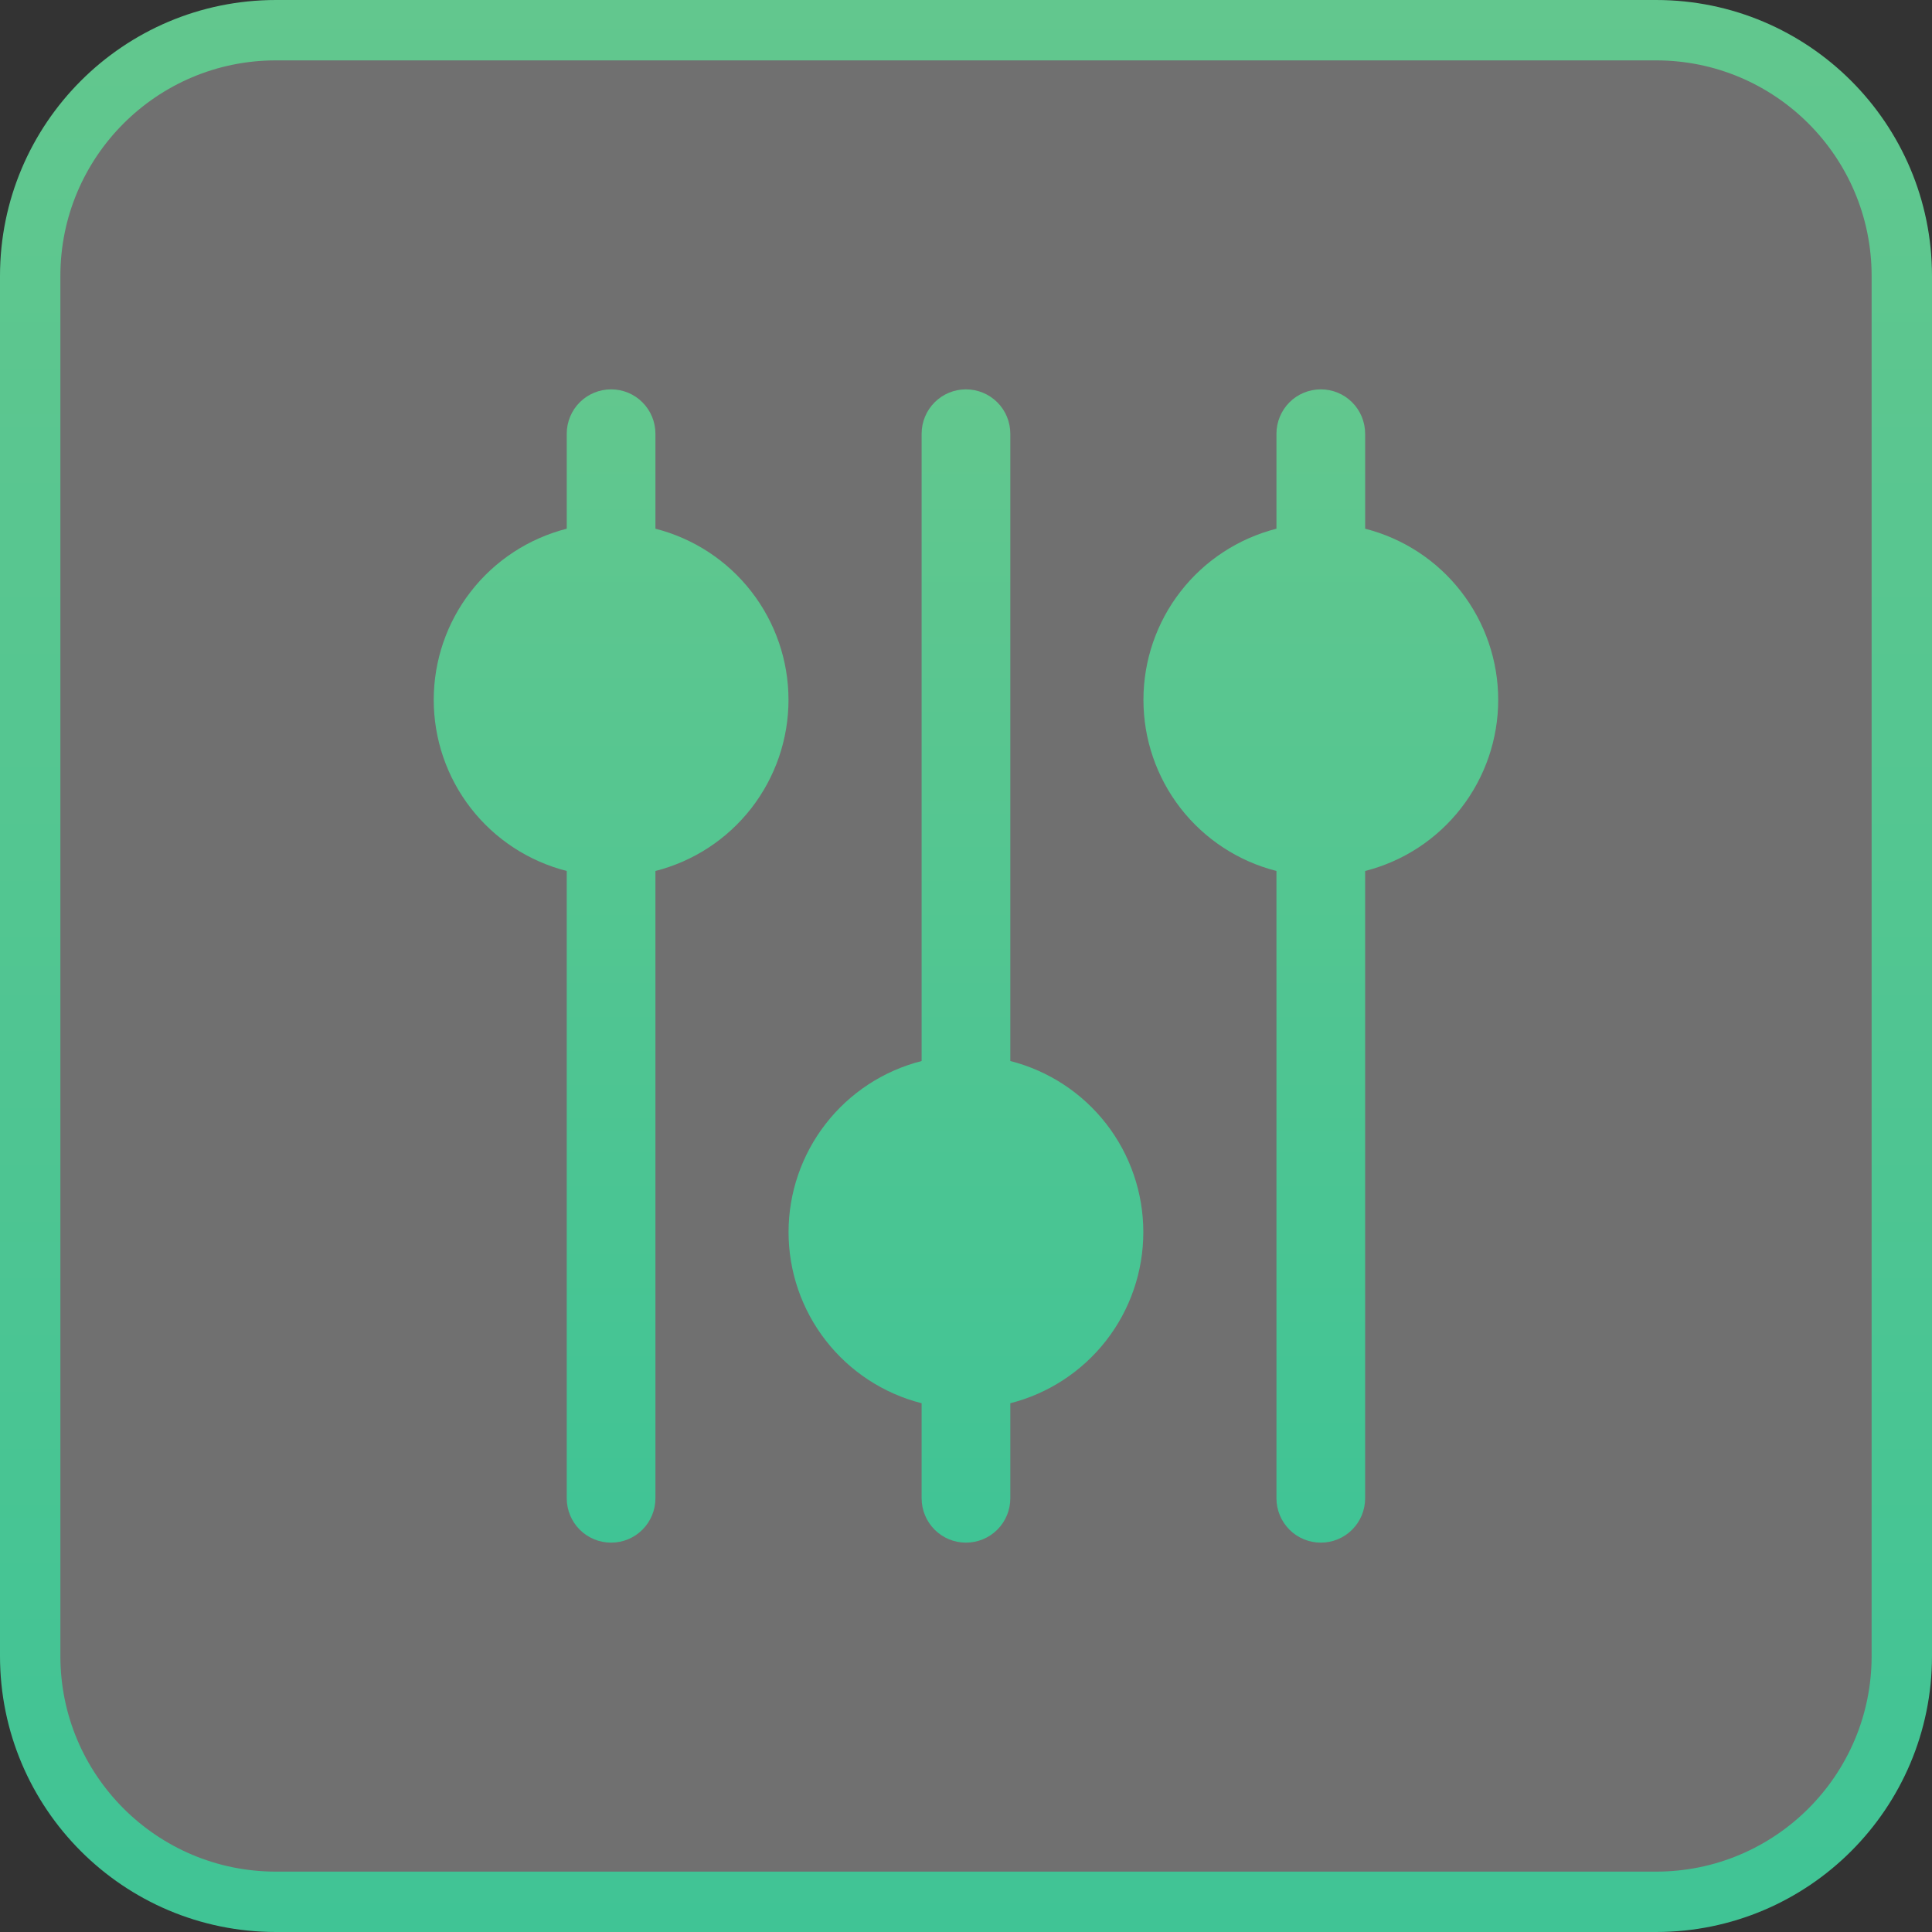
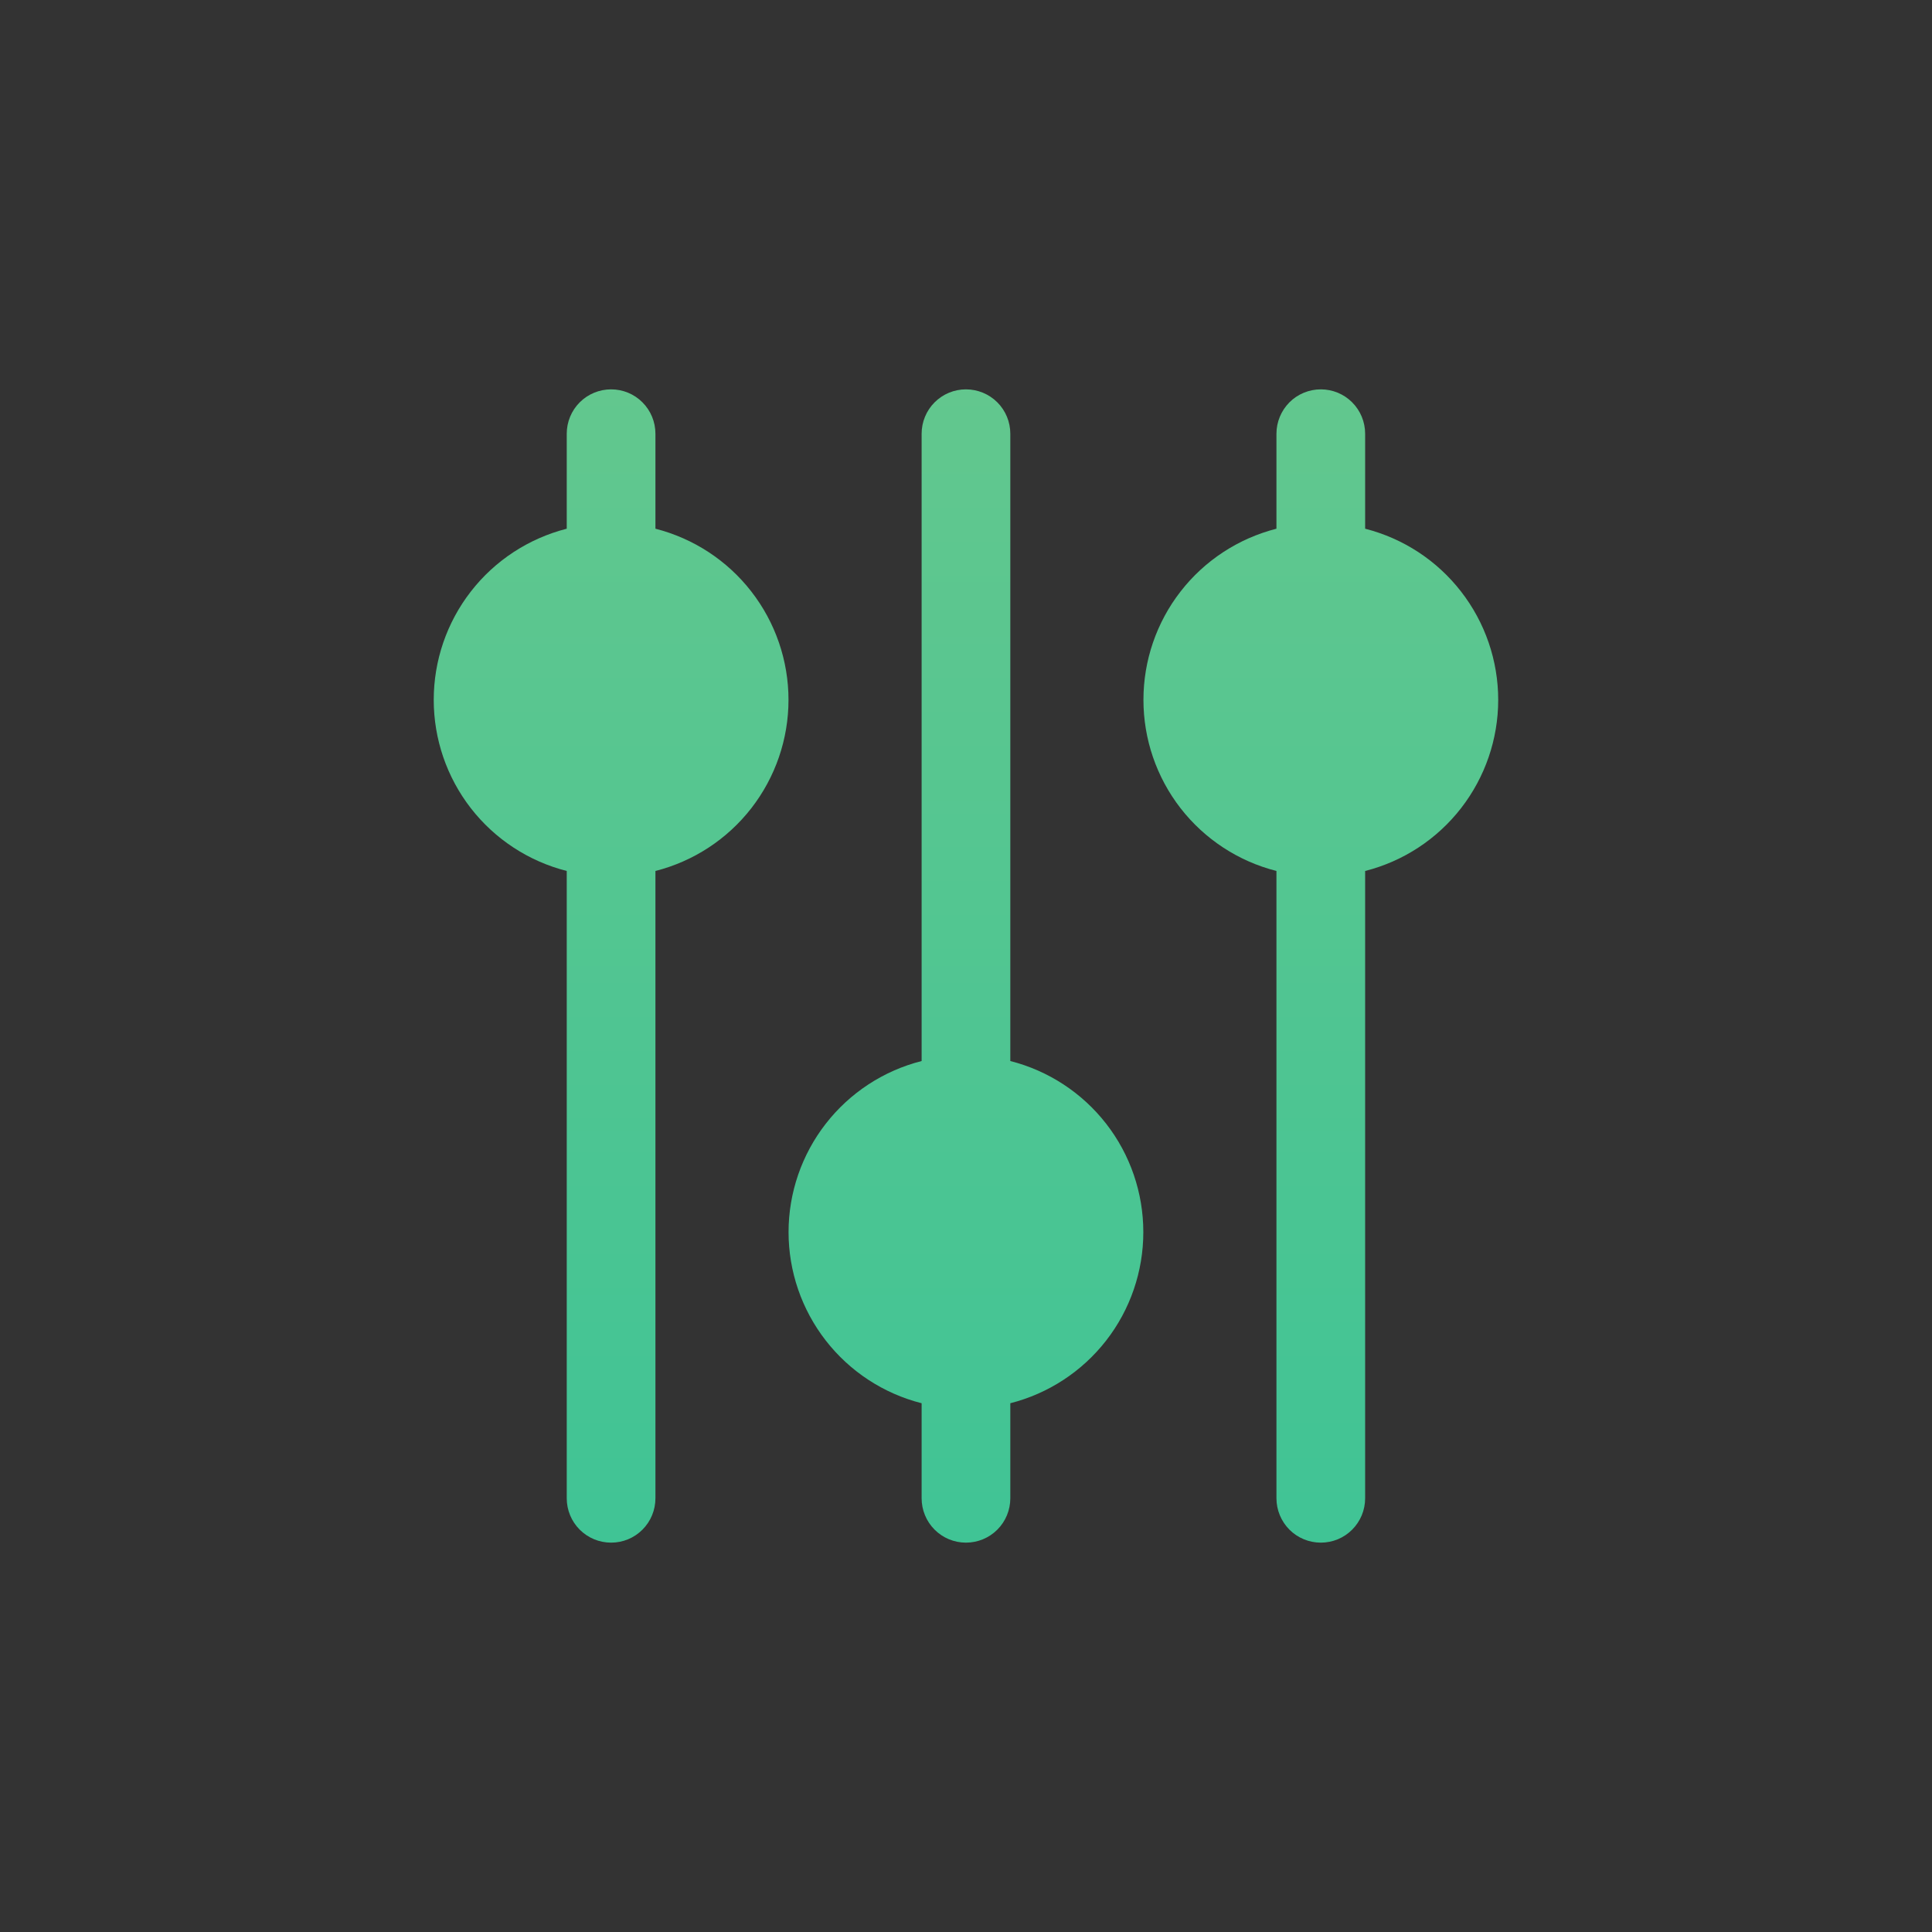
<svg xmlns="http://www.w3.org/2000/svg" width="32" height="32" viewBox="0 0 32 32" fill="none">
  <rect x="0" y="0" width="32" height="32" fill="#333333" stroke="none" />
-   <path d="M4.571 0.5H27.429C29.677 0.5 31.5 2.323 31.5 4.571V27.429C31.5 29.677 29.677 31.5 27.429 31.5H4.571C2.323 31.5 0.5 29.677 0.5 27.429V4.571C0.5 2.323 2.323 0.5 4.571 0.5Z" fill="white" fill-opacity="0.3" stroke="url(#paint0_linear_517_473)" />
  <path d="M22.611 8.757V7.184C22.611 6.989 22.534 6.802 22.396 6.664C22.259 6.526 22.072 6.449 21.877 6.449C21.682 6.449 21.495 6.526 21.357 6.664C21.22 6.802 21.142 6.989 21.142 7.184V8.757C20.512 8.918 19.953 9.283 19.554 9.797C19.155 10.31 18.939 10.942 18.939 11.592C18.939 12.242 19.155 12.873 19.554 13.387C19.953 13.9 20.512 14.266 21.142 14.426V24.816C21.142 25.011 21.22 25.198 21.357 25.336C21.495 25.474 21.682 25.551 21.877 25.551C22.072 25.551 22.259 25.474 22.396 25.336C22.534 25.198 22.611 25.011 22.611 24.816V14.426C23.242 14.266 23.8 13.9 24.199 13.387C24.598 12.873 24.815 12.242 24.815 11.592C24.815 10.942 24.598 10.31 24.199 9.797C23.8 9.283 23.242 8.918 22.611 8.757ZM16.734 17.574V7.184C16.734 6.989 16.657 6.802 16.519 6.664C16.381 6.526 16.194 6.449 15.999 6.449C15.804 6.449 15.618 6.526 15.48 6.664C15.342 6.802 15.265 6.989 15.265 7.184V17.574C14.634 17.734 14.076 18.1 13.677 18.613C13.278 19.126 13.061 19.758 13.061 20.408C13.061 21.058 13.278 21.69 13.677 22.203C14.076 22.716 14.634 23.082 15.265 23.242V24.816C15.265 25.011 15.342 25.198 15.48 25.336C15.618 25.474 15.804 25.551 15.999 25.551C16.194 25.551 16.381 25.474 16.519 25.336C16.657 25.198 16.734 25.011 16.734 24.816V23.242C17.364 23.082 17.923 22.716 18.322 22.203C18.721 21.69 18.937 21.058 18.937 20.408C18.937 19.758 18.721 19.126 18.322 18.613C17.923 18.1 17.364 17.734 16.734 17.574ZM10.856 8.757V7.184C10.856 6.989 10.779 6.802 10.641 6.664C10.504 6.526 10.317 6.449 10.122 6.449C9.927 6.449 9.74 6.526 9.602 6.664C9.464 6.802 9.387 6.989 9.387 7.184V8.757C8.757 8.918 8.198 9.283 7.799 9.797C7.4 10.31 7.184 10.942 7.184 11.592C7.184 12.242 7.4 12.873 7.799 13.387C8.198 13.9 8.757 14.266 9.387 14.426V24.816C9.387 25.011 9.464 25.198 9.602 25.336C9.74 25.474 9.927 25.551 10.122 25.551C10.317 25.551 10.504 25.474 10.641 25.336C10.779 25.198 10.856 25.011 10.856 24.816V14.426C11.486 14.266 12.045 13.9 12.444 13.387C12.843 12.873 13.06 12.242 13.06 11.592C13.06 10.942 12.843 10.31 12.444 9.797C12.045 9.283 11.486 8.918 10.856 8.757Z" fill="url(#paint1_linear_517_473)" />
  <defs>
    <linearGradient id="paint0_linear_517_473" x1="16" y1="-1.30844e-05" x2="16" y2="32" gradientUnits="userSpaceOnUse">
      <stop stop-color="#62C78E" />
      <stop offset="1" stop-color="#40C495" />
    </linearGradient>
    <linearGradient id="paint1_linear_517_473" x1="15.999" y1="6.449" x2="15.999" y2="25.551" gradientUnits="userSpaceOnUse">
      <stop stop-color="#62C78E" />
      <stop offset="1" stop-color="#40C495" />
    </linearGradient>
  </defs>
</svg>